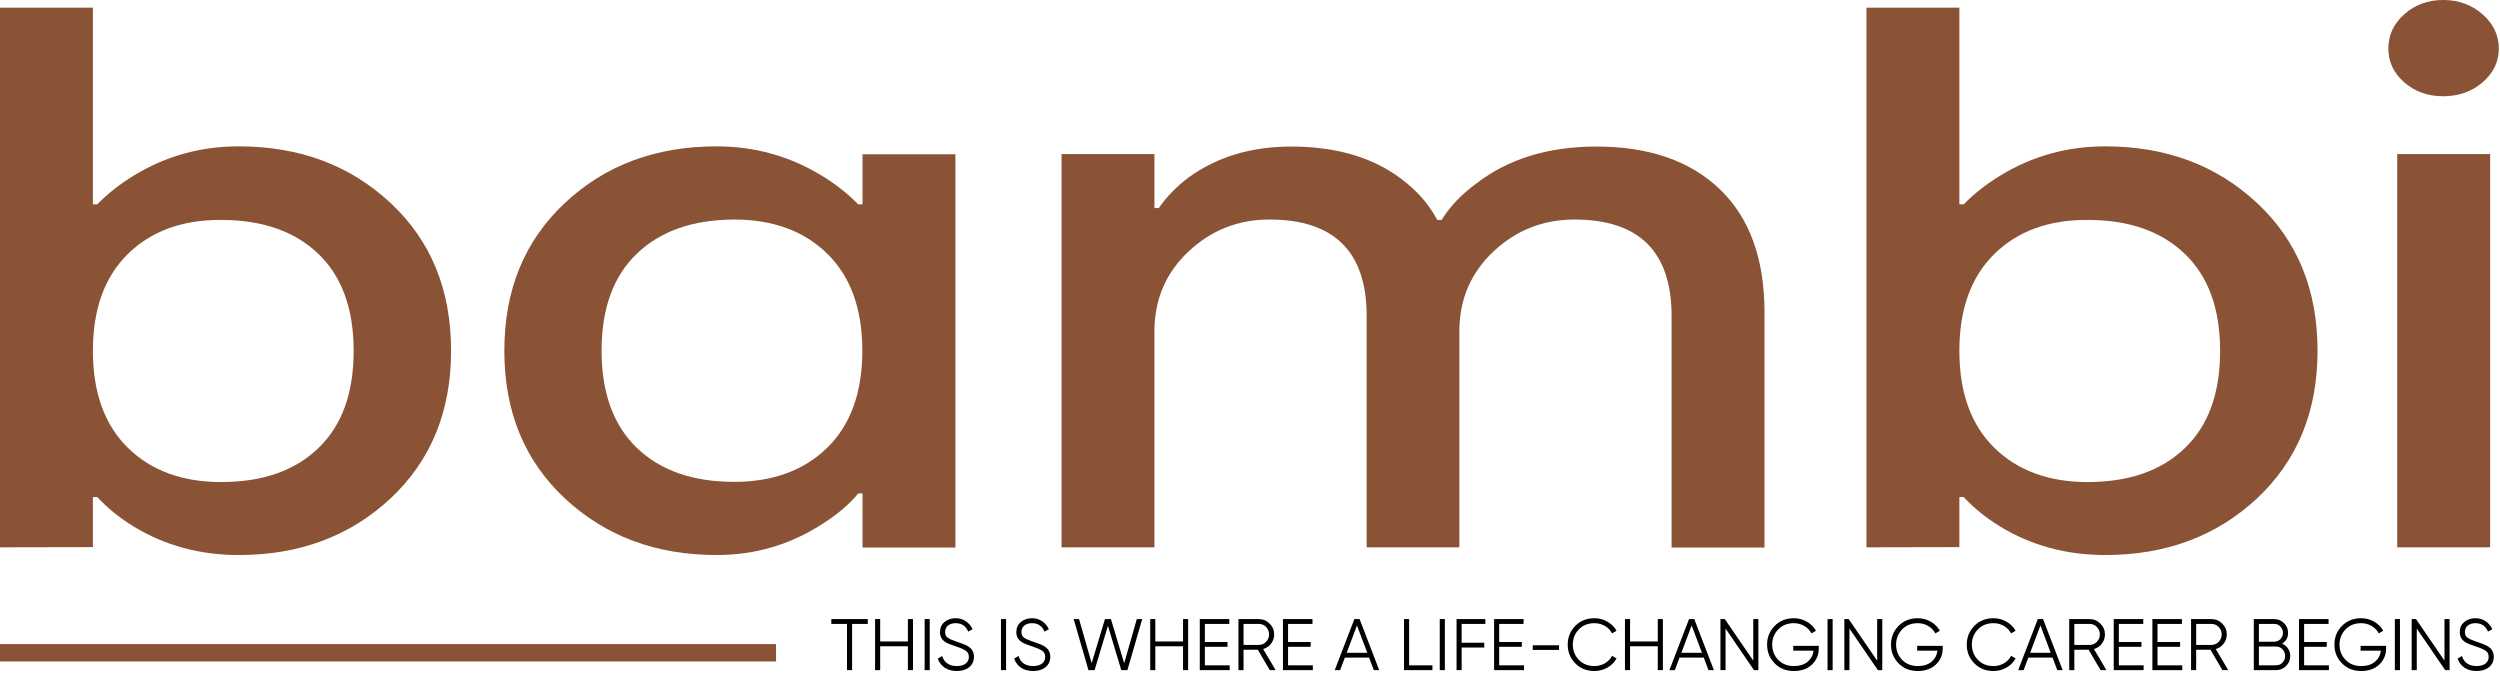
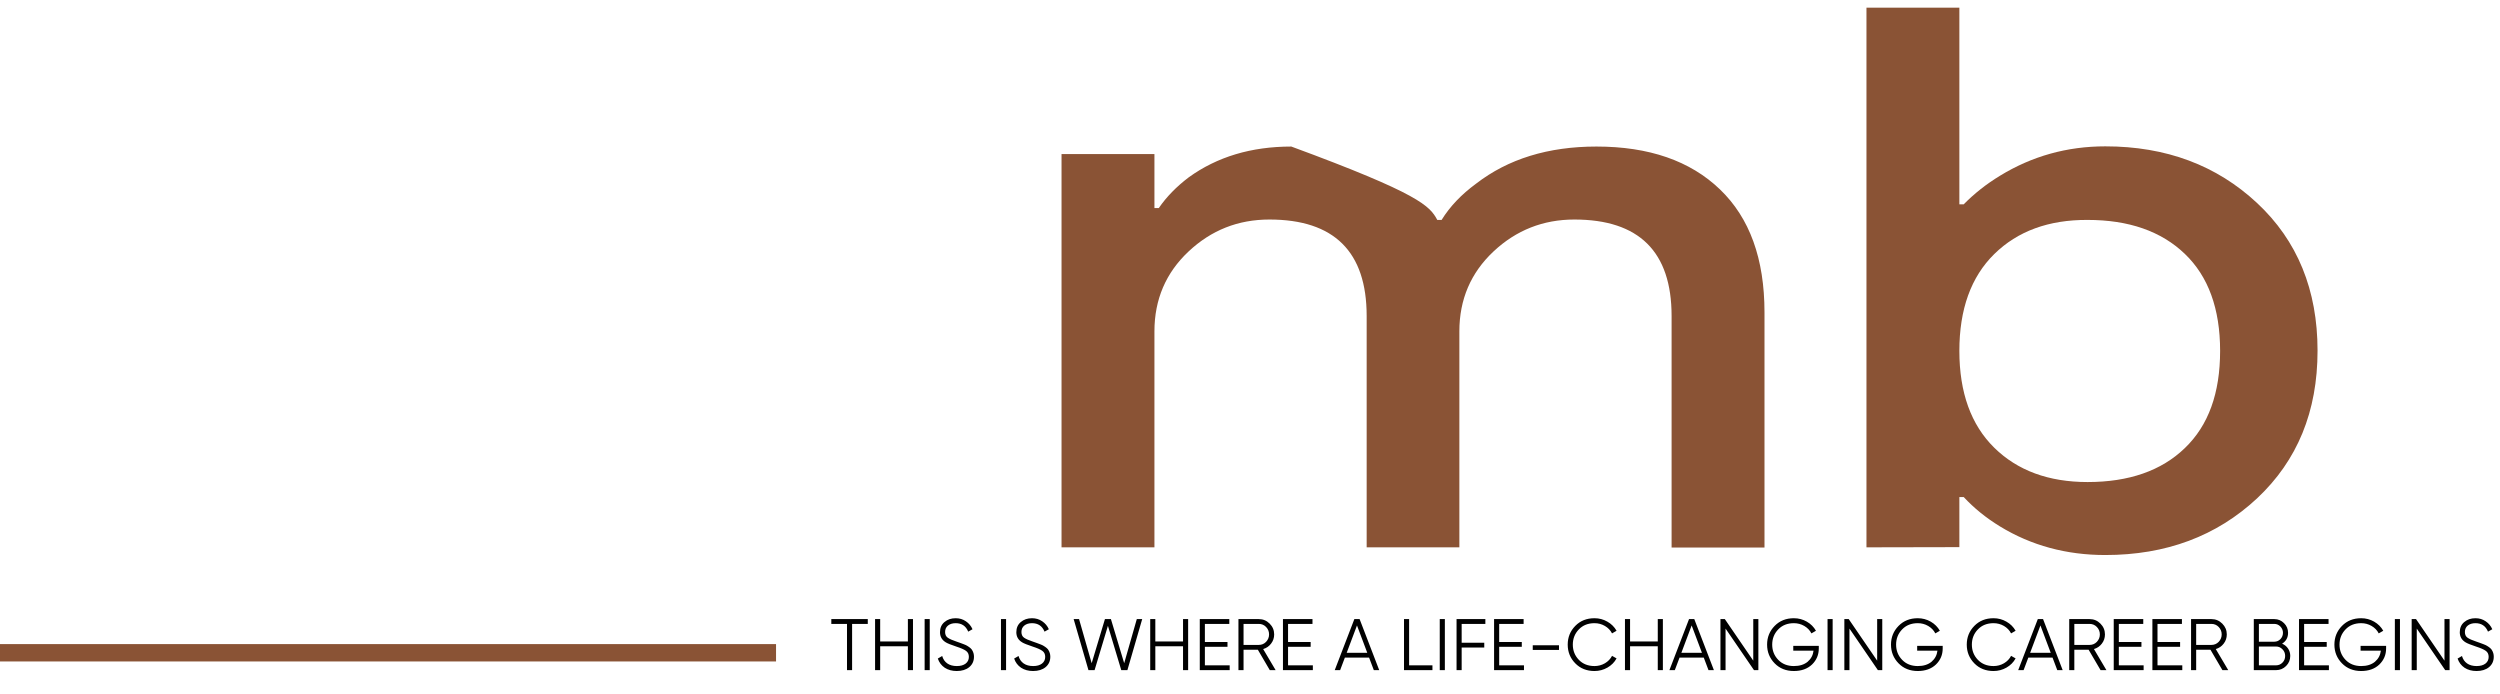
<svg xmlns="http://www.w3.org/2000/svg" width="720" height="200" viewBox="0 0 720 200" fill="none">
-   <path d="M0 157.632V2.215H26.755V58.849H28.005C31.072 55.725 34.537 52.998 38.457 50.612C47.602 44.989 57.714 42.148 68.79 42.148C86.286 42.148 100.828 47.602 112.473 58.451C124.118 69.301 129.912 83.502 129.912 100.998C129.912 118.494 124.118 132.638 112.473 143.545C100.828 154.394 86.286 159.848 68.79 159.848C57.6 159.848 47.489 157.121 38.457 151.611C34.367 149.112 30.902 146.271 28.005 143.147H26.755V157.575L0 157.632ZM36.809 73.164C30.106 79.753 26.755 89.069 26.755 101.055C26.755 113.041 30.106 122.357 36.809 128.946C43.512 135.535 52.487 138.83 63.678 138.83C75.55 138.83 84.923 135.592 91.683 129.06C98.499 122.527 101.851 113.211 101.851 101.055C101.851 88.899 98.442 79.583 91.683 73.107C84.923 66.631 75.55 63.337 63.678 63.337C52.487 63.28 43.512 66.575 36.809 73.164Z" fill="#8A5335" />
-   <path d="M162.688 143.546C151.044 132.696 145.249 118.495 145.249 100.999C145.249 83.504 151.044 69.359 162.688 58.453C174.333 47.546 188.875 42.15 206.371 42.15C217.391 42.15 227.503 44.99 236.705 50.614C240.624 53 244.09 55.726 247.157 58.85H248.407V44.422H275.162V157.691H248.407V142.126H247.157C244.601 145.25 241.136 148.204 236.705 150.988C227.503 156.895 217.448 159.849 206.371 159.849C188.875 159.849 174.333 154.396 162.688 143.546ZM183.422 73.052C176.606 79.584 173.254 88.9 173.254 100.999C173.254 113.156 176.662 122.472 183.422 129.004C190.239 135.537 199.555 138.775 211.427 138.775C222.617 138.775 231.592 135.48 238.295 128.891C244.998 122.301 248.35 112.985 248.35 100.999C248.35 89.014 244.998 79.698 238.295 73.108C231.592 66.519 222.617 63.224 211.427 63.224C199.555 63.281 190.239 66.519 183.422 73.052Z" fill="#8A5335" />
-   <path d="M305.722 157.633V44.365H332.477V59.929H333.727C335.943 56.691 338.84 53.737 342.361 51.068C350.541 45.16 360.369 42.206 371.9 42.206C385.647 42.206 396.78 45.728 405.301 52.885C408.88 55.839 411.777 59.304 413.935 63.337H415.185C417.571 59.475 420.865 56.01 425.126 52.885C434.328 45.785 445.859 42.206 459.777 42.206C474.887 42.206 486.759 46.296 495.336 54.533C503.914 62.769 508.174 74.528 508.174 89.979V157.69H481.419V91.001C481.419 72.483 472.046 63.224 453.415 63.224C444.439 63.224 436.657 66.291 430.125 72.426C423.592 78.561 420.297 86.23 420.297 95.432V157.633H393.599V91.001C393.599 72.483 384.226 63.224 365.595 63.224C356.563 63.224 348.837 66.291 342.305 72.426C335.772 78.561 332.477 86.23 332.477 95.432V157.633H305.722Z" fill="#8A5335" />
+   <path d="M305.722 157.633V44.365H332.477V59.929H333.727C335.943 56.691 338.84 53.737 342.361 51.068C350.541 45.16 360.369 42.206 371.9 42.206C408.88 55.839 411.777 59.304 413.935 63.337H415.185C417.571 59.475 420.865 56.01 425.126 52.885C434.328 45.785 445.859 42.206 459.777 42.206C474.887 42.206 486.759 46.296 495.336 54.533C503.914 62.769 508.174 74.528 508.174 89.979V157.69H481.419V91.001C481.419 72.483 472.046 63.224 453.415 63.224C444.439 63.224 436.657 66.291 430.125 72.426C423.592 78.561 420.297 86.23 420.297 95.432V157.633H393.599V91.001C393.599 72.483 384.226 63.224 365.595 63.224C356.563 63.224 348.837 66.291 342.305 72.426C335.772 78.561 332.477 86.23 332.477 95.432V157.633H305.722Z" fill="#8A5335" />
  <path d="M537.542 157.632V2.215H564.297V58.849H565.547C568.614 55.725 572.079 52.998 575.999 50.612C585.201 44.989 595.256 42.148 606.333 42.148C623.829 42.148 638.371 47.602 650.015 58.451C661.66 69.301 667.454 83.502 667.454 100.998C667.454 118.494 661.66 132.638 650.015 143.545C638.371 154.394 623.829 159.848 606.333 159.848C595.142 159.848 585.031 157.121 575.999 151.611C571.909 149.112 568.444 146.271 565.547 143.147H564.297V157.575L537.542 157.632ZM574.352 73.164C567.649 79.753 564.297 89.069 564.297 101.055C564.297 113.041 567.649 122.357 574.352 128.946C581.055 135.535 590.03 138.83 601.22 138.83C613.092 138.83 622.465 135.592 629.225 129.06C636.042 122.527 639.393 113.211 639.393 101.055C639.393 88.899 635.985 79.583 629.225 73.107C622.408 66.575 613.092 63.337 601.22 63.337C590.03 63.28 581.055 66.575 574.352 73.164Z" fill="#8A5335" />
-   <path d="M692.449 23.744C689.381 21.075 687.847 17.837 687.847 13.974C687.847 10.111 689.381 6.817 692.449 4.09C695.516 1.363 699.208 0 703.639 0C708.07 0 711.819 1.363 714.943 4.09C718.067 6.817 719.658 10.111 719.658 13.974C719.658 17.837 718.067 21.075 714.943 23.744C711.819 26.414 708.013 27.721 703.639 27.721C699.265 27.721 695.516 26.414 692.449 23.744ZM690.404 44.364H717.159V157.633H690.404V44.364Z" fill="#8A5335" />
  <path d="M239.42 178.3H249.92V179.686H245.405V193H243.935V179.686H239.42V178.3ZM261.471 184.747V178.3H262.941V193H261.471V186.133H253.491V193H252.021V178.3H253.491V184.747H261.471ZM266.294 193V178.3H267.764V193H266.294ZM275.549 193.252C274.205 193.252 273.05 192.937 272.084 192.307C271.132 191.663 270.467 190.781 270.089 189.661L271.349 188.926C271.615 189.85 272.105 190.564 272.819 191.068C273.547 191.572 274.464 191.824 275.57 191.824C276.648 191.824 277.495 191.586 278.111 191.11C278.727 190.634 279.035 189.99 279.035 189.178C279.035 188.408 278.755 187.827 278.195 187.435C277.649 187.043 276.725 186.637 275.423 186.217C273.869 185.699 272.861 185.293 272.399 184.999C271.279 184.327 270.719 183.354 270.719 182.08C270.719 180.834 271.153 179.854 272.021 179.14C272.875 178.412 273.946 178.048 275.234 178.048C276.34 178.048 277.32 178.342 278.174 178.93C279.028 179.504 279.665 180.267 280.085 181.219L278.846 181.912C278.174 180.288 276.97 179.476 275.234 179.476C274.31 179.476 273.568 179.707 273.008 180.169C272.462 180.617 272.189 181.233 272.189 182.017C272.189 182.759 272.441 183.305 272.945 183.655C273.463 184.019 274.296 184.39 275.444 184.768L276.578 185.167C276.816 185.237 277.152 185.363 277.586 185.545C278.062 185.727 278.391 185.881 278.573 186.007C279.315 186.455 279.784 186.868 279.98 187.246C280.33 187.806 280.505 188.436 280.505 189.136C280.505 190.382 280.05 191.383 279.14 192.139C278.23 192.881 277.033 193.252 275.549 193.252ZM288.279 193V178.3H289.749V193H288.279ZM297.533 193.252C296.189 193.252 295.034 192.937 294.068 192.307C293.116 191.663 292.451 190.781 292.073 189.661L293.333 188.926C293.599 189.85 294.089 190.564 294.803 191.068C295.531 191.572 296.448 191.824 297.554 191.824C298.632 191.824 299.479 191.586 300.095 191.11C300.711 190.634 301.019 189.99 301.019 189.178C301.019 188.408 300.739 187.827 300.179 187.435C299.633 187.043 298.709 186.637 297.407 186.217C295.853 185.699 294.845 185.293 294.383 184.999C293.263 184.327 292.703 183.354 292.703 182.08C292.703 180.834 293.137 179.854 294.005 179.14C294.859 178.412 295.93 178.048 297.218 178.048C298.324 178.048 299.304 178.342 300.158 178.93C301.012 179.504 301.649 180.267 302.069 181.219L300.83 181.912C300.158 180.288 298.954 179.476 297.218 179.476C296.294 179.476 295.552 179.707 294.992 180.169C294.446 180.617 294.173 181.233 294.173 182.017C294.173 182.759 294.425 183.305 294.929 183.655C295.447 184.019 296.28 184.39 297.428 184.768L298.562 185.167C298.8 185.237 299.136 185.363 299.57 185.545C300.046 185.727 300.375 185.881 300.557 186.007C301.299 186.455 301.768 186.868 301.964 187.246C302.314 187.806 302.489 188.436 302.489 189.136C302.489 190.382 302.034 191.383 301.124 192.139C300.214 192.881 299.017 193.252 297.533 193.252ZM315.24 193H313.476L309.213 178.3H310.767L314.4 191.005L318.222 178.3H319.944L323.766 191.005L327.399 178.3H328.953L324.69 193H322.926L319.083 180.232L315.24 193ZM340.713 184.747V178.3H342.183V193H340.713V186.133H332.733V193H331.263V178.3H332.733V184.747H340.713ZM347.006 186.28V191.614H354.146V193H345.536V178.3H354.041V179.686H347.006V184.894H353.516V186.28H347.006ZM367.382 193H365.702L362.258 187.12H358.142V193H356.672V178.3H362.552C363.756 178.3 364.792 178.734 365.66 179.602C366.528 180.47 366.962 181.506 366.962 182.71C366.962 183.718 366.661 184.607 366.059 185.377C365.485 186.133 364.729 186.651 363.791 186.931L367.382 193ZM362.552 179.686H358.142V185.734H362.552C363.364 185.734 364.057 185.44 364.631 184.852C365.205 184.236 365.492 183.522 365.492 182.71C365.492 181.884 365.205 181.17 364.631 180.568C364.057 179.98 363.364 179.686 362.552 179.686ZM370.96 186.28V191.614H378.1V193H369.49V178.3H377.995V179.686H370.96V184.894H377.47V186.28H370.96ZM397.215 193H395.661L394.296 189.388H387.324L385.959 193H384.405L390.054 178.3H391.566L397.215 193ZM390.81 180.127L387.849 188.002H393.771L390.81 180.127ZM405.823 178.3V191.614H412.543V193H404.353V178.3H405.823ZM414.648 193V178.3H416.118V193H414.648ZM427.783 178.3V179.686H420.958V185.104H427.468V186.49H420.958V193H419.488V178.3H427.783ZM431.765 186.28V191.614H438.905V193H430.295V178.3H438.8V179.686H431.765V184.894H438.275V186.28H431.765ZM448.991 187.183H441.431V185.839H448.991V187.183ZM459.208 193.252C456.968 193.252 455.127 192.517 453.685 191.047C452.229 189.563 451.501 187.764 451.501 185.65C451.501 183.536 452.229 181.737 453.685 180.253C455.127 178.783 456.968 178.048 459.208 178.048C460.552 178.048 461.791 178.377 462.925 179.035C464.059 179.679 464.941 180.554 465.571 181.66L464.269 182.416C463.807 181.52 463.121 180.806 462.211 180.274C461.301 179.742 460.3 179.476 459.208 179.476C457.36 179.476 455.862 180.071 454.714 181.261C453.552 182.465 452.971 183.928 452.971 185.65C452.971 187.372 453.552 188.835 454.714 190.039C455.862 191.229 457.36 191.824 459.208 191.824C460.3 191.824 461.301 191.558 462.211 191.026C463.121 190.494 463.807 189.78 464.269 188.884L465.571 189.619C464.969 190.725 464.094 191.607 462.946 192.265C461.798 192.923 460.552 193.252 459.208 193.252ZM477.439 184.747V178.3H478.909V193H477.439V186.133H469.459V193H467.989V178.3H469.459V184.747H477.439ZM493.602 193H492.048L490.683 189.388H483.711L482.346 193H480.792L486.441 178.3H487.953L493.602 193ZM487.197 180.127L484.236 188.002H490.158L487.197 180.127ZM504.94 190.27V178.3H506.41V193H505.15L496.96 181.03V193H495.49V178.3H496.75L504.94 190.27ZM516.462 186.007H523.812V186.763C523.812 188.583 523.161 190.123 521.859 191.383C520.543 192.629 518.8 193.252 516.63 193.252C514.39 193.252 512.549 192.517 511.107 191.047C509.651 189.563 508.923 187.764 508.923 185.65C508.923 183.536 509.651 181.737 511.107 180.253C512.549 178.783 514.39 178.048 516.63 178.048C517.974 178.048 519.22 178.377 520.368 179.035C521.502 179.693 522.377 180.568 522.993 181.66L521.691 182.416C521.229 181.52 520.543 180.806 519.633 180.274C518.723 179.742 517.722 179.476 516.63 179.476C514.782 179.476 513.284 180.071 512.136 181.261C510.974 182.465 510.393 183.928 510.393 185.65C510.393 187.372 510.974 188.835 512.136 190.039C513.284 191.229 514.782 191.824 516.63 191.824C518.282 191.824 519.605 191.411 520.599 190.585C521.579 189.745 522.146 188.681 522.3 187.393H516.462V186.007ZM526.333 193V178.3H527.803V193H526.333ZM540.623 190.27V178.3H542.093V193H540.833L532.643 181.03V193H531.173V178.3H532.433L540.623 190.27ZM552.146 186.007H559.496V186.763C559.496 188.583 558.845 190.123 557.543 191.383C556.227 192.629 554.484 193.252 552.314 193.252C550.074 193.252 548.233 192.517 546.791 191.047C545.335 189.563 544.607 187.764 544.607 185.65C544.607 183.536 545.335 181.737 546.791 180.253C548.233 178.783 550.074 178.048 552.314 178.048C553.658 178.048 554.904 178.377 556.052 179.035C557.186 179.693 558.061 180.568 558.677 181.66L557.375 182.416C556.913 181.52 556.227 180.806 555.317 180.274C554.407 179.742 553.406 179.476 552.314 179.476C550.466 179.476 548.968 180.071 547.82 181.261C546.658 182.465 546.077 183.928 546.077 185.65C546.077 187.372 546.658 188.835 547.82 190.039C548.968 191.229 550.466 191.824 552.314 191.824C553.966 191.824 555.289 191.411 556.283 190.585C557.263 189.745 557.83 188.681 557.984 187.393H552.146V186.007ZM574.134 193.252C571.894 193.252 570.053 192.517 568.611 191.047C567.155 189.563 566.427 187.764 566.427 185.65C566.427 183.536 567.155 181.737 568.611 180.253C570.053 178.783 571.894 178.048 574.134 178.048C575.478 178.048 576.717 178.377 577.851 179.035C578.985 179.679 579.867 180.554 580.497 181.66L579.195 182.416C578.733 181.52 578.047 180.806 577.137 180.274C576.227 179.742 575.226 179.476 574.134 179.476C572.286 179.476 570.788 180.071 569.64 181.261C568.478 182.465 567.897 183.928 567.897 185.65C567.897 187.372 568.478 188.835 569.64 190.039C570.788 191.229 572.286 191.824 574.134 191.824C575.226 191.824 576.227 191.558 577.137 191.026C578.047 190.494 578.733 189.78 579.195 188.884L580.497 189.619C579.895 190.725 579.02 191.607 577.872 192.265C576.724 192.923 575.478 193.252 574.134 193.252ZM594.049 193H592.495L591.13 189.388H584.158L582.793 193H581.239L586.888 178.3H588.4L594.049 193ZM587.644 180.127L584.683 188.002H590.605L587.644 180.127ZM606.647 193H604.967L601.523 187.12H597.407V193H595.937V178.3H601.817C603.021 178.3 604.057 178.734 604.925 179.602C605.793 180.47 606.227 181.506 606.227 182.71C606.227 183.718 605.926 184.607 605.324 185.377C604.75 186.133 603.994 186.651 603.056 186.931L606.647 193ZM601.817 179.686H597.407V185.734H601.817C602.629 185.734 603.322 185.44 603.896 184.852C604.47 184.236 604.757 183.522 604.757 182.71C604.757 181.884 604.47 181.17 603.896 180.568C603.322 179.98 602.629 179.686 601.817 179.686ZM610.224 186.28V191.614H617.364V193H608.754V178.3H617.259V179.686H610.224V184.894H616.734V186.28H610.224ZM621.36 186.28V191.614H628.5V193H619.89V178.3H628.395V179.686H621.36V184.894H627.87V186.28H621.36ZM641.736 193H640.056L636.612 187.12H632.496V193H631.026V178.3H636.906C638.11 178.3 639.146 178.734 640.014 179.602C640.882 180.47 641.316 181.506 641.316 182.71C641.316 183.718 641.015 184.607 640.413 185.377C639.839 186.133 639.083 186.651 638.145 186.931L641.736 193ZM636.906 179.686H632.496V185.734H636.906C637.718 185.734 638.411 185.44 638.985 184.852C639.559 184.236 639.846 183.522 639.846 182.71C639.846 181.884 639.559 181.17 638.985 180.568C638.411 179.98 637.718 179.686 636.906 179.686ZM657.241 185.377C657.969 185.685 658.543 186.154 658.963 186.784C659.383 187.414 659.593 188.121 659.593 188.905C659.593 190.039 659.194 191.005 658.396 191.803C657.598 192.601 656.632 193 655.498 193H649.093V178.3H655.015C656.093 178.3 657.024 178.692 657.808 179.476C658.578 180.246 658.963 181.17 658.963 182.248C658.963 183.62 658.389 184.663 657.241 185.377ZM655.015 179.686H650.563V184.81H655.015C655.687 184.81 656.268 184.565 656.758 184.075C657.248 183.557 657.493 182.948 657.493 182.248C657.493 181.562 657.248 180.96 656.758 180.442C656.268 179.938 655.687 179.686 655.015 179.686ZM650.563 191.614H655.498C656.226 191.614 656.842 191.355 657.346 190.837C657.864 190.319 658.123 189.675 658.123 188.905C658.123 188.149 657.864 187.512 657.346 186.994C656.842 186.462 656.226 186.196 655.498 186.196H650.563V191.614ZM663.586 186.28V191.614H670.726V193H662.116V178.3H670.621V179.686H663.586V184.894H670.096V186.28H663.586ZM679.848 186.007H687.198V186.763C687.198 188.583 686.547 190.123 685.245 191.383C683.929 192.629 682.186 193.252 680.016 193.252C677.776 193.252 675.935 192.517 674.493 191.047C673.037 189.563 672.309 187.764 672.309 185.65C672.309 183.536 673.037 181.737 674.493 180.253C675.935 178.783 677.776 178.048 680.016 178.048C681.36 178.048 682.606 178.377 683.754 179.035C684.888 179.693 685.763 180.568 686.379 181.66L685.077 182.416C684.615 181.52 683.929 180.806 683.019 180.274C682.109 179.742 681.108 179.476 680.016 179.476C678.168 179.476 676.67 180.071 675.522 181.261C674.36 182.465 673.779 183.928 673.779 185.65C673.779 187.372 674.36 188.835 675.522 190.039C676.67 191.229 678.168 191.824 680.016 191.824C681.668 191.824 682.991 191.411 683.985 190.585C684.965 189.745 685.532 188.681 685.686 187.393H679.848V186.007ZM689.719 193V178.3H691.189V193H689.719ZM704.009 190.27V178.3H705.479V193H704.219L696.029 181.03V193H694.559V178.3H695.819L704.009 190.27ZM713.247 193.252C711.903 193.252 710.748 192.937 709.782 192.307C708.83 191.663 708.165 190.781 707.787 189.661L709.047 188.926C709.313 189.85 709.803 190.564 710.517 191.068C711.245 191.572 712.162 191.824 713.268 191.824C714.346 191.824 715.193 191.586 715.809 191.11C716.425 190.634 716.733 189.99 716.733 189.178C716.733 188.408 716.453 187.827 715.893 187.435C715.347 187.043 714.423 186.637 713.121 186.217C711.567 185.699 710.559 185.293 710.097 184.999C708.977 184.327 708.417 183.354 708.417 182.08C708.417 180.834 708.851 179.854 709.719 179.14C710.573 178.412 711.644 178.048 712.932 178.048C714.038 178.048 715.018 178.342 715.872 178.93C716.726 179.504 717.363 180.267 717.783 181.219L716.544 181.912C715.872 180.288 714.668 179.476 712.932 179.476C712.008 179.476 711.266 179.707 710.706 180.169C710.16 180.617 709.887 181.233 709.887 182.017C709.887 182.759 710.139 183.305 710.643 183.655C711.161 184.019 711.994 184.39 713.142 184.768L714.276 185.167C714.514 185.237 714.85 185.363 715.284 185.545C715.76 185.727 716.089 185.881 716.271 186.007C717.013 186.455 717.482 186.868 717.678 187.246C718.028 187.806 718.203 188.436 718.203 189.136C718.203 190.382 717.748 191.383 716.838 192.139C715.928 192.881 714.731 193.252 713.247 193.252Z" fill="black" />
  <path d="M0 188H223.5" stroke="#8A5335" stroke-width="5" />
</svg>